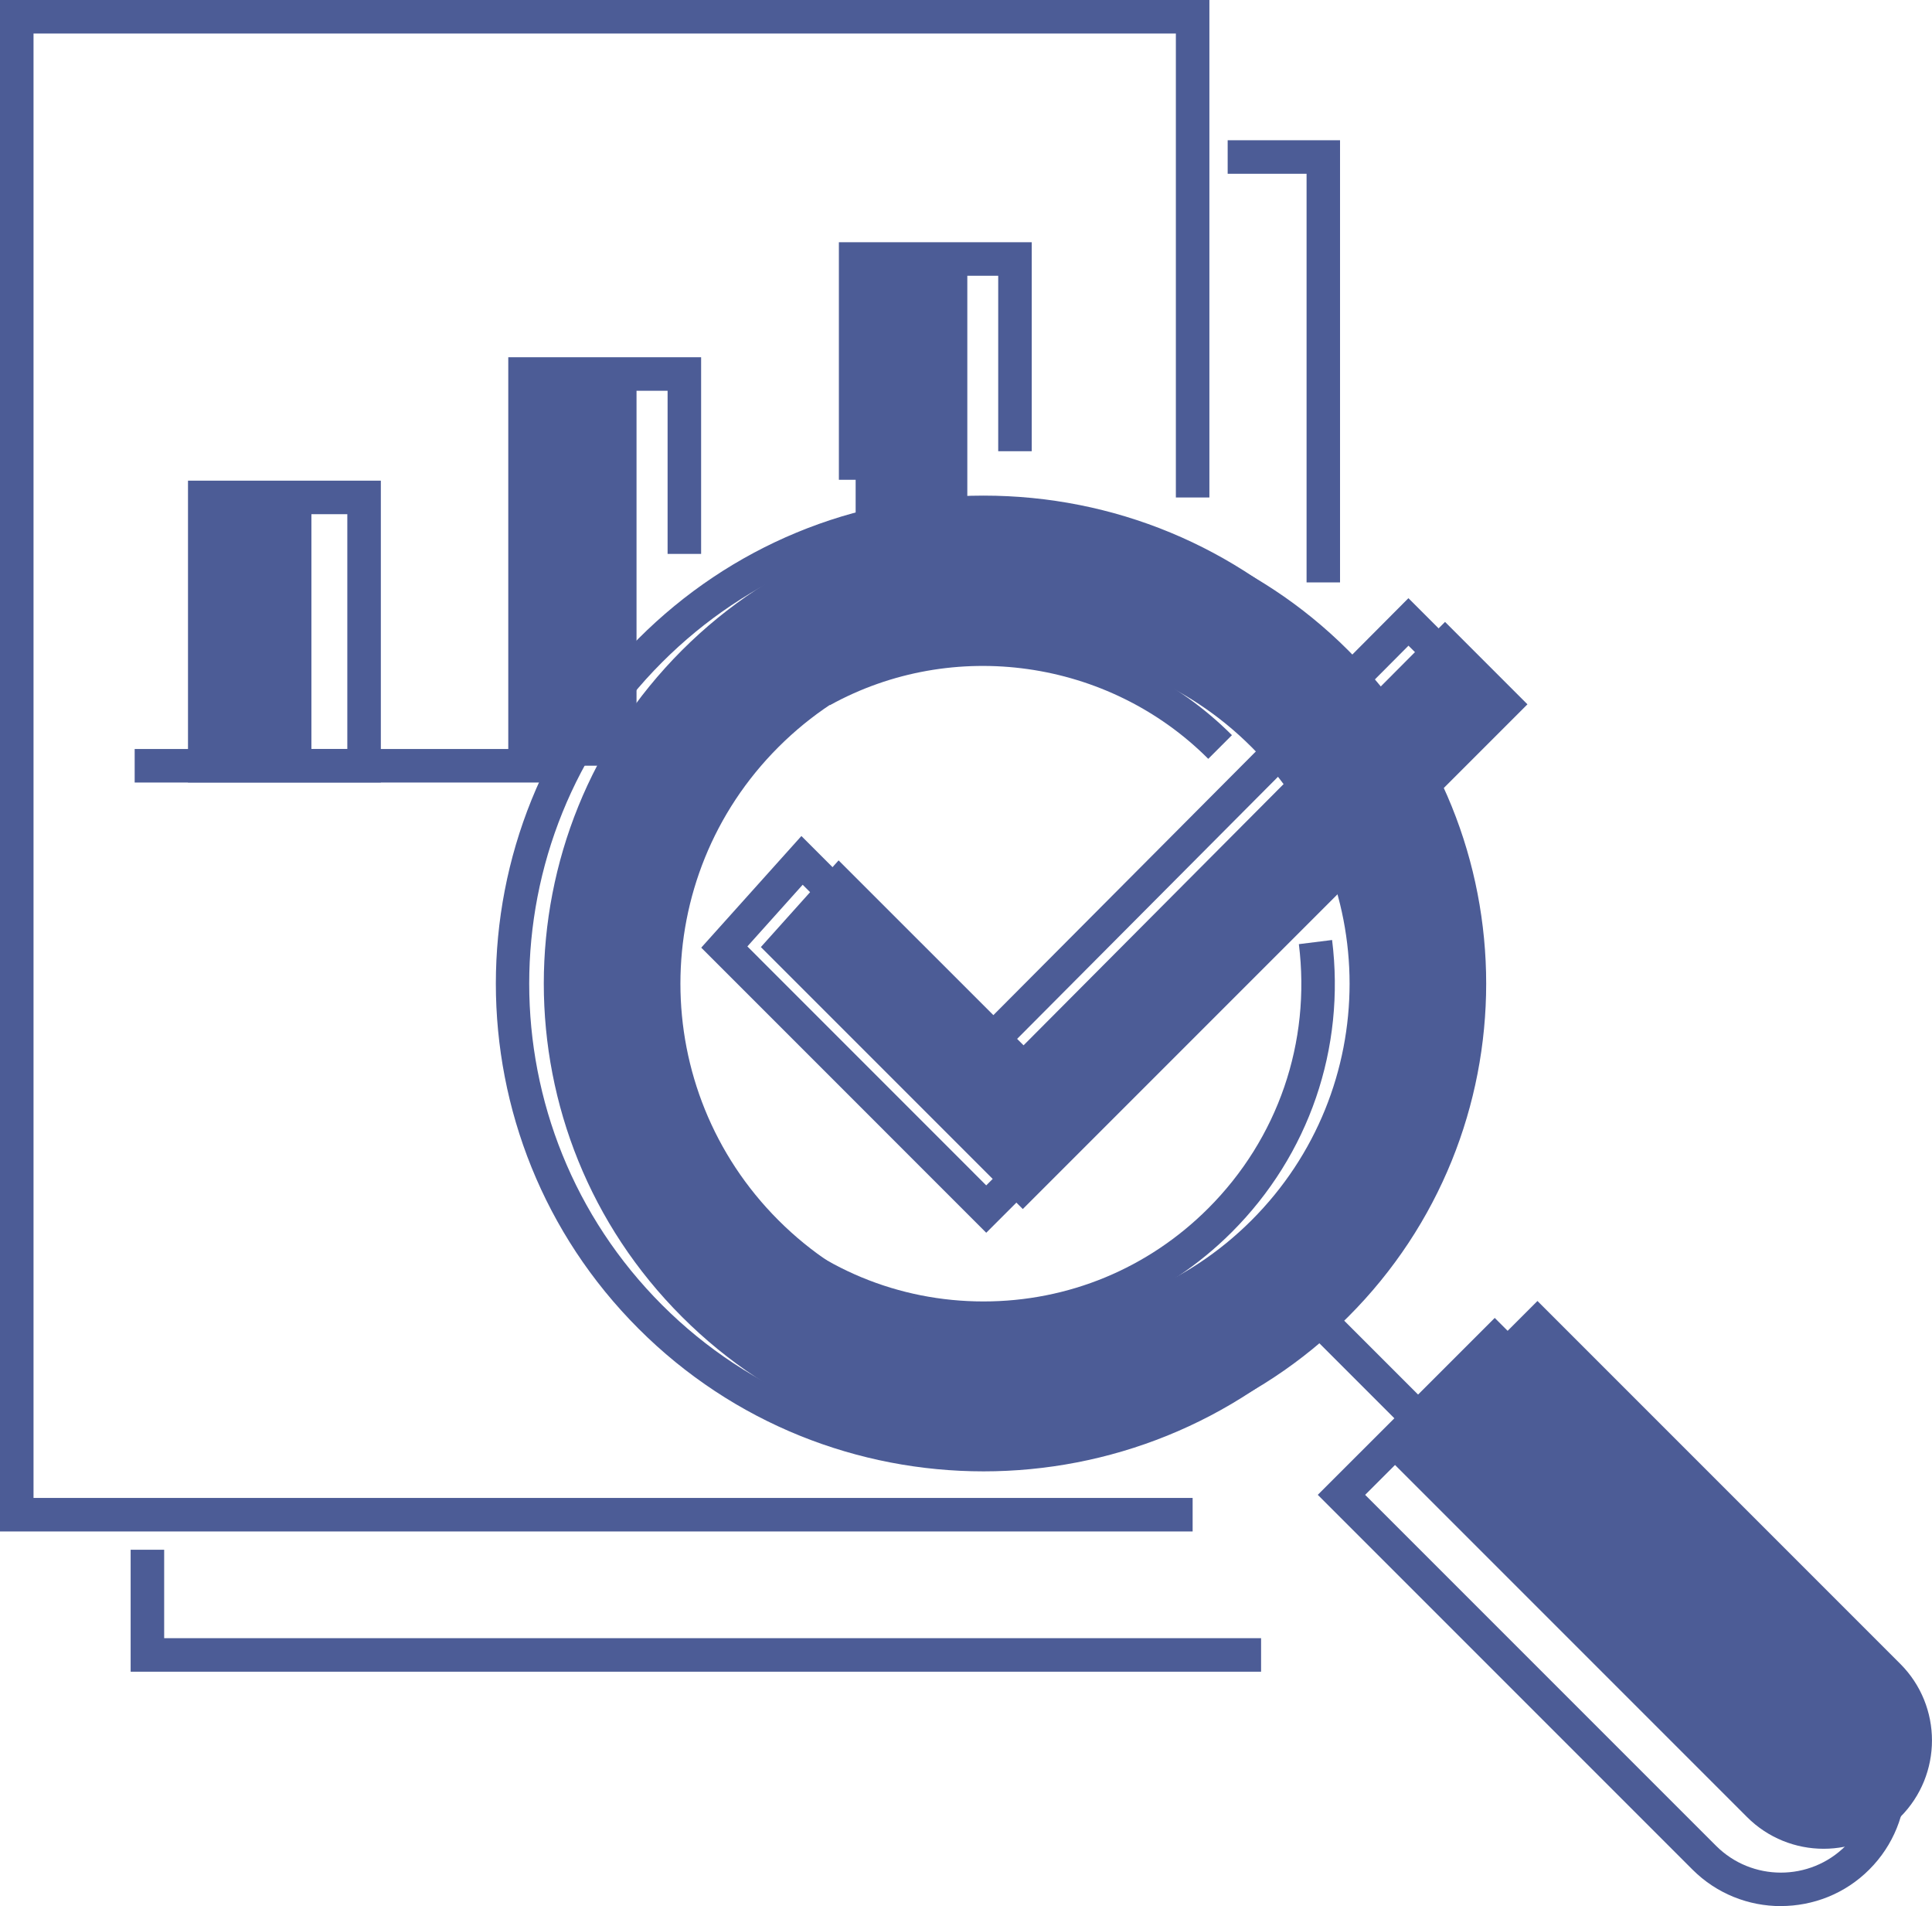
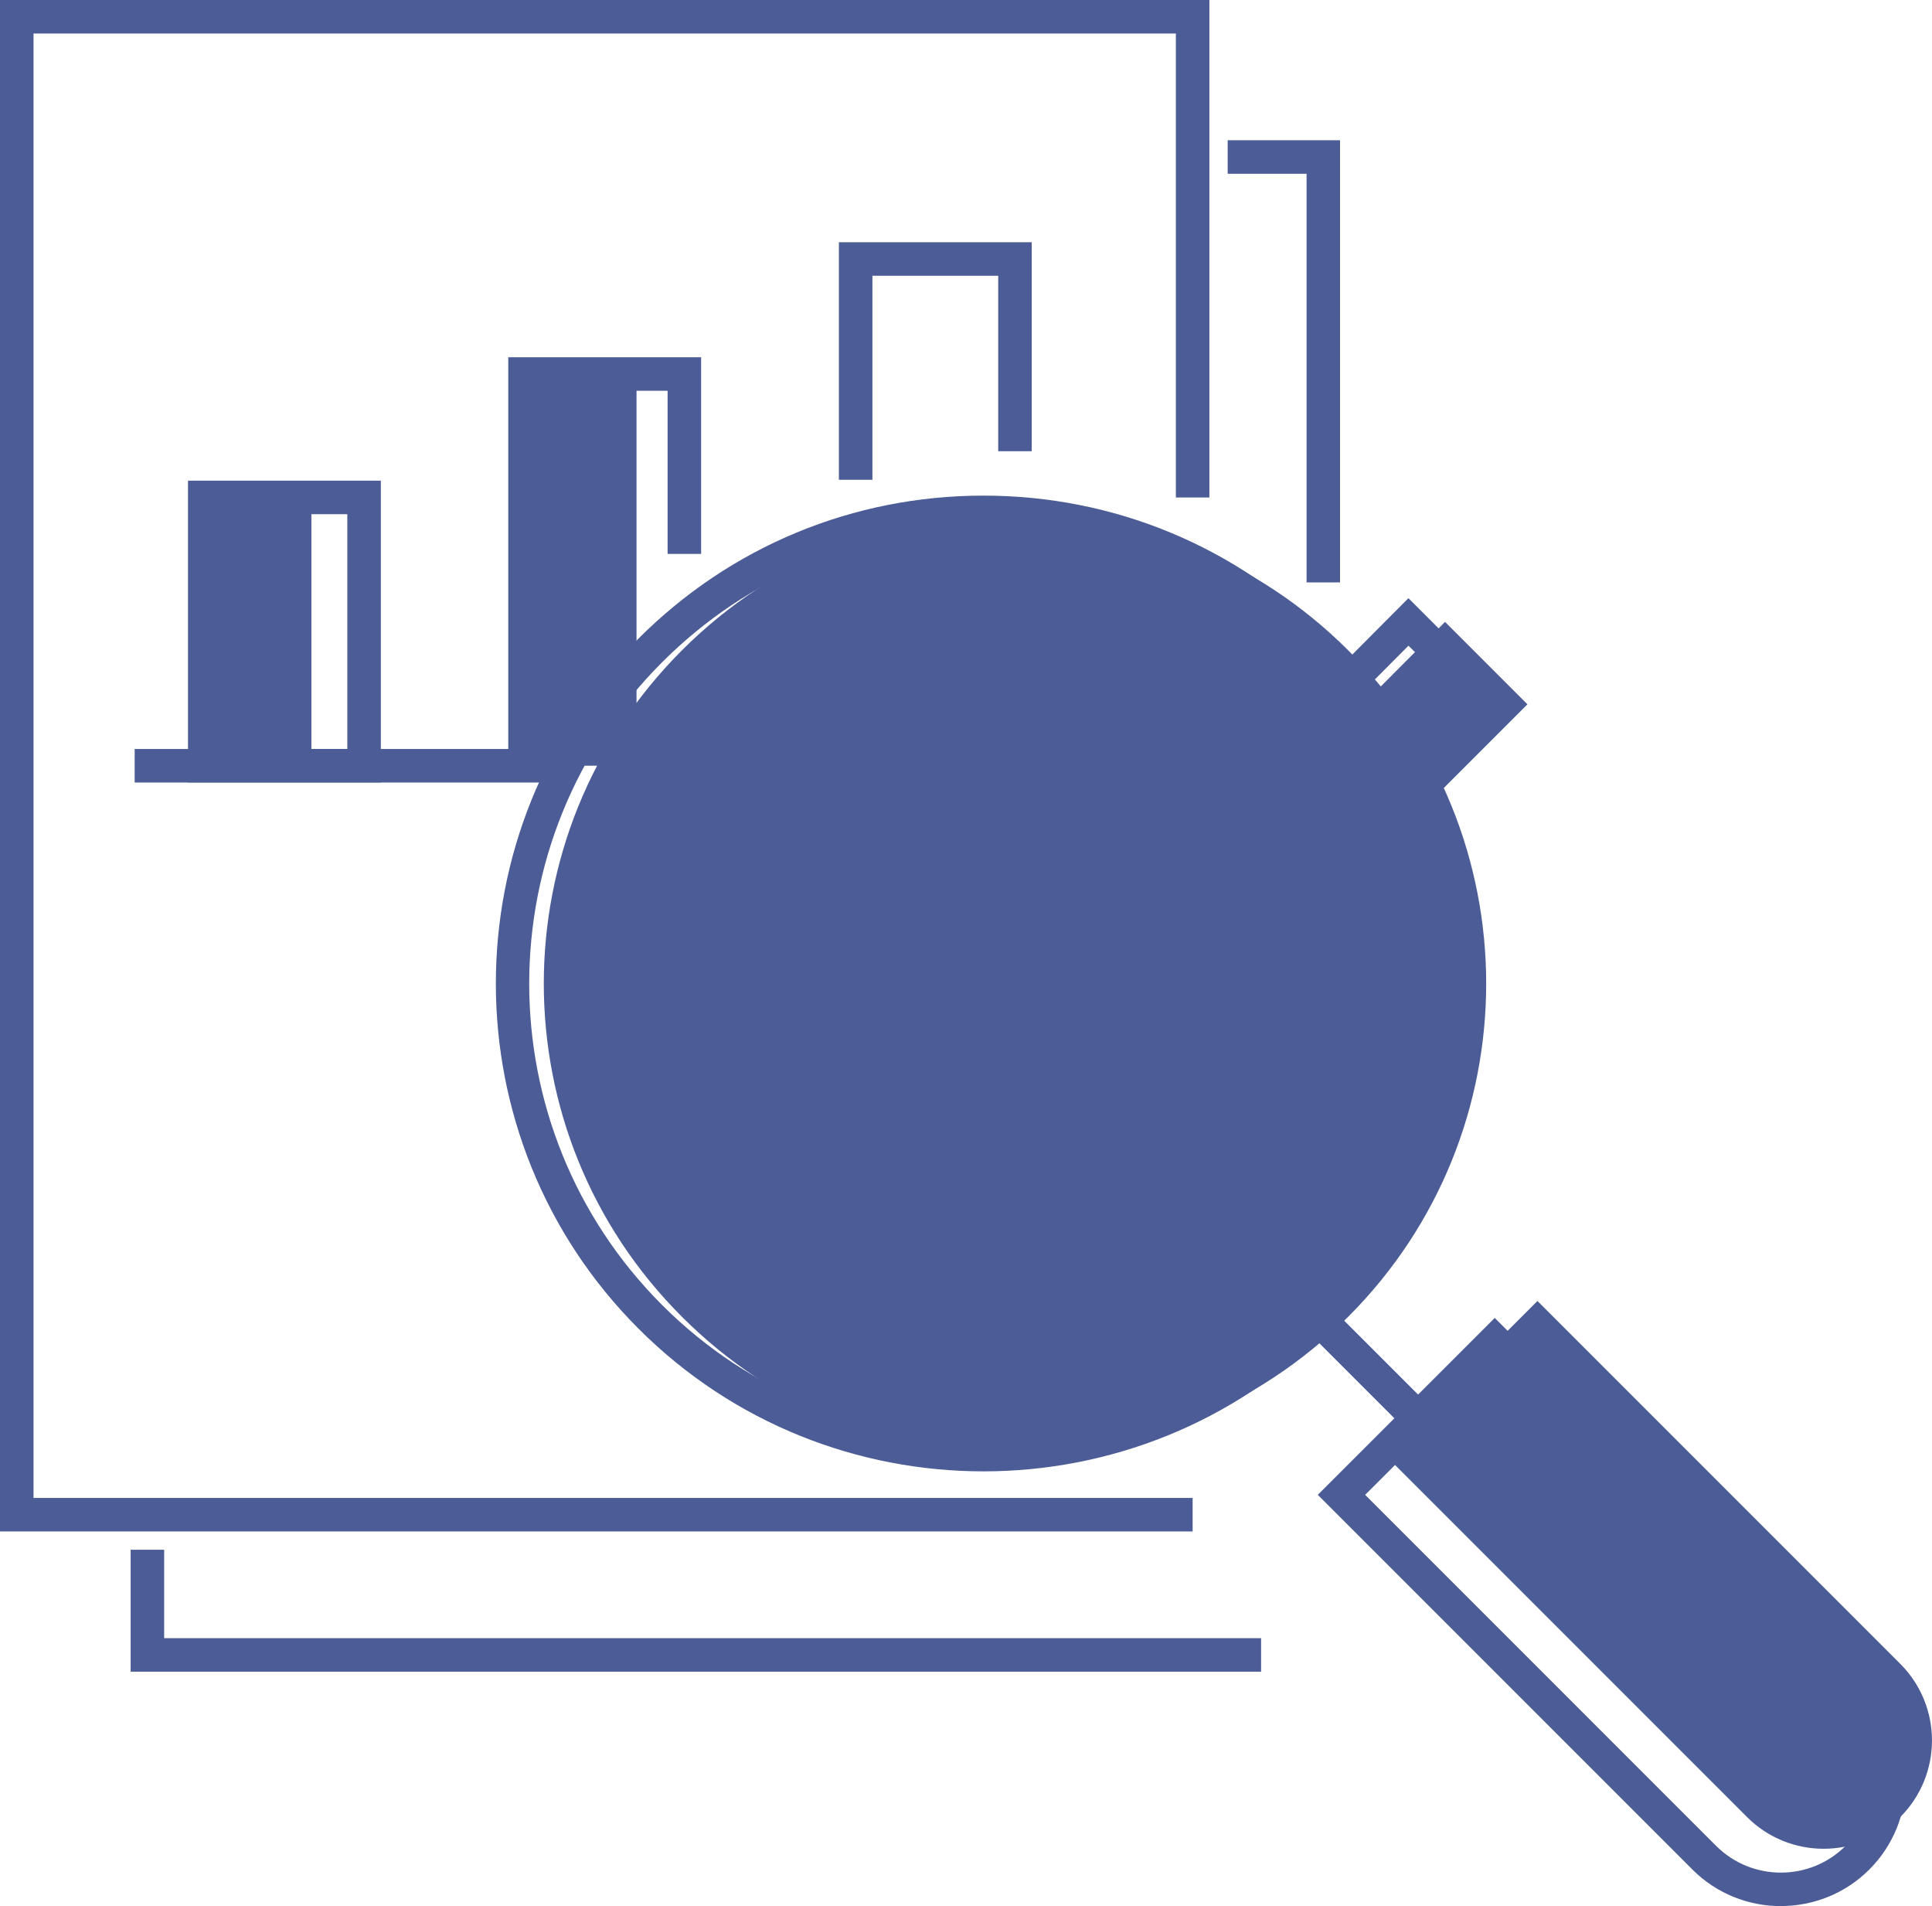
<svg xmlns="http://www.w3.org/2000/svg" id="Layer_2" viewBox="0 0 330.81 326.33">
  <defs>
    <style>.cls-1{fill:#4C5C96;}.cls-2{fill:#4C5C96;}.cls-3{fill:#4C5C96;}</style>
  </defs>
  <g id="Layer_1-2">
    <g>
      <path class="cls-1" d="M269.2,220.26h37.1v87.85c0,10.24-8.31,18.55-18.55,18.55h0c-10.24,0-18.55-8.31-18.55-18.55v-87.85h0Z" transform="translate(-109.08 283.57) rotate(-45)" />
      <rect class="cls-2" x="89.9" y="64.03" width="19.09" height="67.06" />
-       <path class="cls-1" d="M230.85,111.34c-31.53-31.5-82.59-31.5-114.09,0-31.53,31.53-31.53,82.59,0,114.09,31.5,31.53,82.56,31.53,114.09,0,31.5-31.5,31.5-82.56,0-114.09Zm-16.55,97.57c-22.38,22.38-58.64,22.38-81.01,0-22.38-22.38-22.38-58.64,0-81.01,22.38-22.38,58.64-22.38,81.01,0,22.38,22.38,22.38,58.64,0,81.01Z" />
+       <path class="cls-1" d="M230.85,111.34c-31.53-31.5-82.59-31.5-114.09,0-31.53,31.53-31.53,82.59,0,114.09,31.5,31.53,82.56,31.53,114.09,0,31.5-31.5,31.5-82.56,0-114.09Zm-16.55,97.57Z" />
      <rect class="cls-2" x="35.06" y="85.16" width="18.26" height="45.93" />
-       <rect class="cls-2" x="146.51" y="44.34" width="19.12" height="43.8" />
      <polygon class="cls-3" points="204.21 262.19 0 262.19 0 0 207.08 0 207.08 85.17 201.34 85.17 201.34 5.74 5.74 5.74 5.74 256.45 204.21 256.45 204.21 262.19" />
      <polygon class="cls-3" points="215.93 286.2 22.37 286.2 22.37 265.32 28.11 265.32 28.11 280.46 215.93 280.46 215.93 286.2" />
      <polygon class="cls-3" points="229.45 99.71 223.72 99.71 223.72 29.75 210.21 29.75 210.21 24.01 229.45 24.01 229.45 99.71" />
      <path class="cls-3" d="M251.88,171.6l-5.73-.22c.34-9.06-.87-18.02-3.6-26.62l5.47-1.74c2.94,9.24,4.24,18.86,3.87,28.58Z" />
      <path class="cls-3" d="M168.4,251.9c-21.39,0-42.79-8.14-59.07-24.43-32.57-32.57-32.57-85.58,0-118.15,15.78-15.78,36.76-24.47,59.07-24.47s43.3,8.69,59.07,24.47l-4.06,4.06c-14.7-14.7-34.23-22.79-55.02-22.79s-40.32,8.09-55.02,22.79c-30.34,30.34-30.34,79.7,0,110.04,30.34,30.34,79.7,30.33,110.04,0,11.03-11.03,18.41-24.91,21.37-40.16l5.63,1.09c-3.17,16.37-11.1,31.28-22.94,43.12-16.29,16.29-37.68,24.43-59.07,24.43Z" />
      <path class="cls-3" d="M168.4,228.55c-16.07,0-31.18-6.26-42.54-17.62-11.36-11.36-17.62-26.47-17.62-42.54s6.26-31.18,17.62-42.54l4.06,4.06c-10.28,10.28-15.94,23.95-15.94,38.48s5.66,28.2,15.94,38.48c10.28,10.28,23.94,15.94,38.48,15.94s28.2-5.66,38.48-15.94c11.95-11.95,17.61-28.44,15.52-45.23l5.69-.71c2.31,18.56-3.95,36.78-17.16,50-11.36,11.36-26.47,17.62-42.54,17.62Z" />
      <path class="cls-3" d="M206.88,129.91c-17.06-17.06-43.69-20.83-64.78-9.18l-2.77-5.02c23.31-12.88,52.76-8.71,71.61,10.15l-4.06,4.06Z" />
      <rect class="cls-3" x="231.26" y="221.84" width="5.74" height="24.55" transform="translate(-96.97 234.14) rotate(-45)" />
      <path class="cls-3" d="M304.93,326.33c-5.49,0-10.97-2.09-15.14-6.26l-64.15-64.15,30.3-30.29,30.08,30.08-4.06,4.06-26.03-26.03-22.18,22.18,60.09,60.09c6.11,6.11,16.07,6.12,22.18,0,6.11-6.12,6.11-16.07,0-22.18l-23.63-23.63,4.06-4.06,23.63,23.63c8.35,8.35,8.35,21.94,0,30.29-4.17,4.18-9.66,6.26-15.15,6.26Z" />
      <path class="cls-3" d="M65.21,133.96H32.19v-51.67h33.02v51.67Zm-27.28-5.74h21.54v-40.19h-21.54v40.19Z" />
      <polygon class="cls-3" points="92.77 131.1 87.03 131.1 87.03 61.16 120.05 61.16 120.05 94.83 114.31 94.83 114.31 66.9 92.77 66.9 92.77 131.1" />
      <polygon class="cls-3" points="149.38 82.14 143.64 82.14 143.64 41.47 176.66 41.47 176.66 77.25 170.92 77.25 170.92 47.21 149.38 47.21 149.38 82.14" />
      <rect class="cls-3" x="23.06" y="128.23" width="74.21" height="5.74" />
      <polygon class="cls-2" points="130.28 162.14 175.13 206.99 261.54 120.58 247.43 106.47 175.26 178.96 143.59 147.3 130.28 162.14" />
      <polygon class="cls-3" points="168.87 211.05 120.07 162.24 137.22 143.13 168.99 174.9 241.16 102.41 259.34 120.58 206.4 173.52 202.34 169.46 251.22 120.58 241.17 110.54 169.01 183.03 137.44 151.47 127.97 162.03 168.87 202.94 192.8 179.01 196.86 183.06 168.87 211.05" />
    </g>
  </g>
</svg>